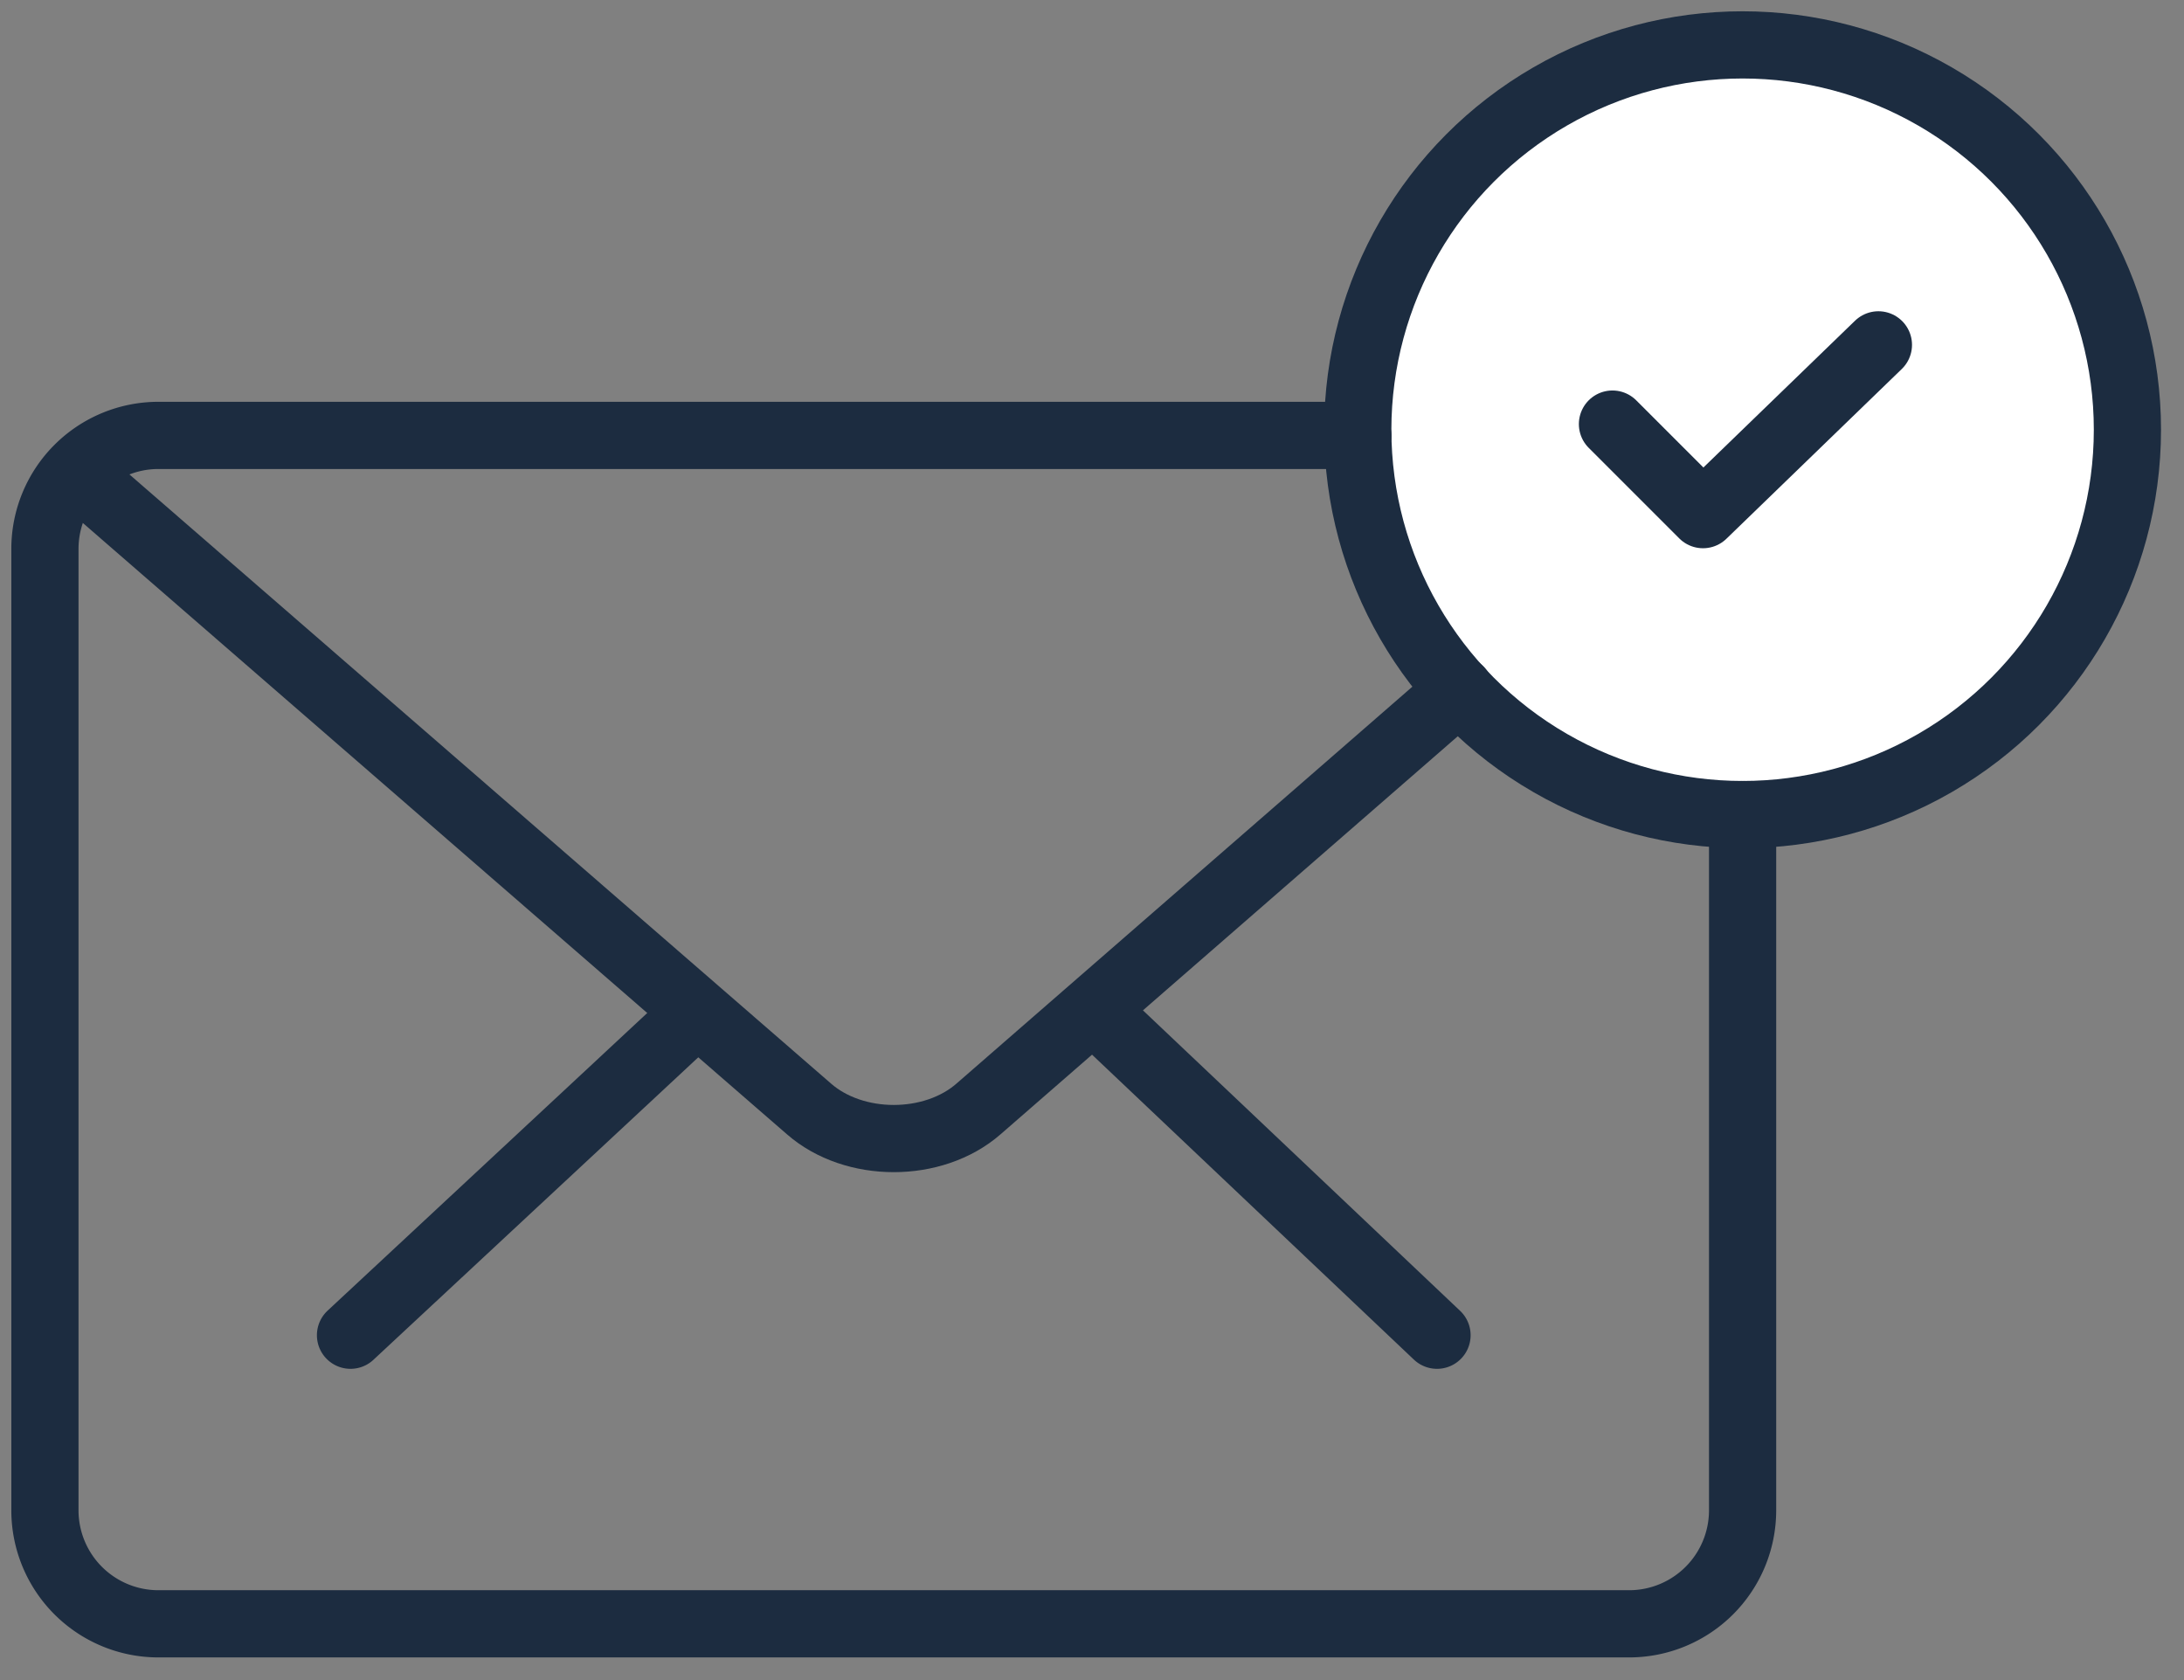
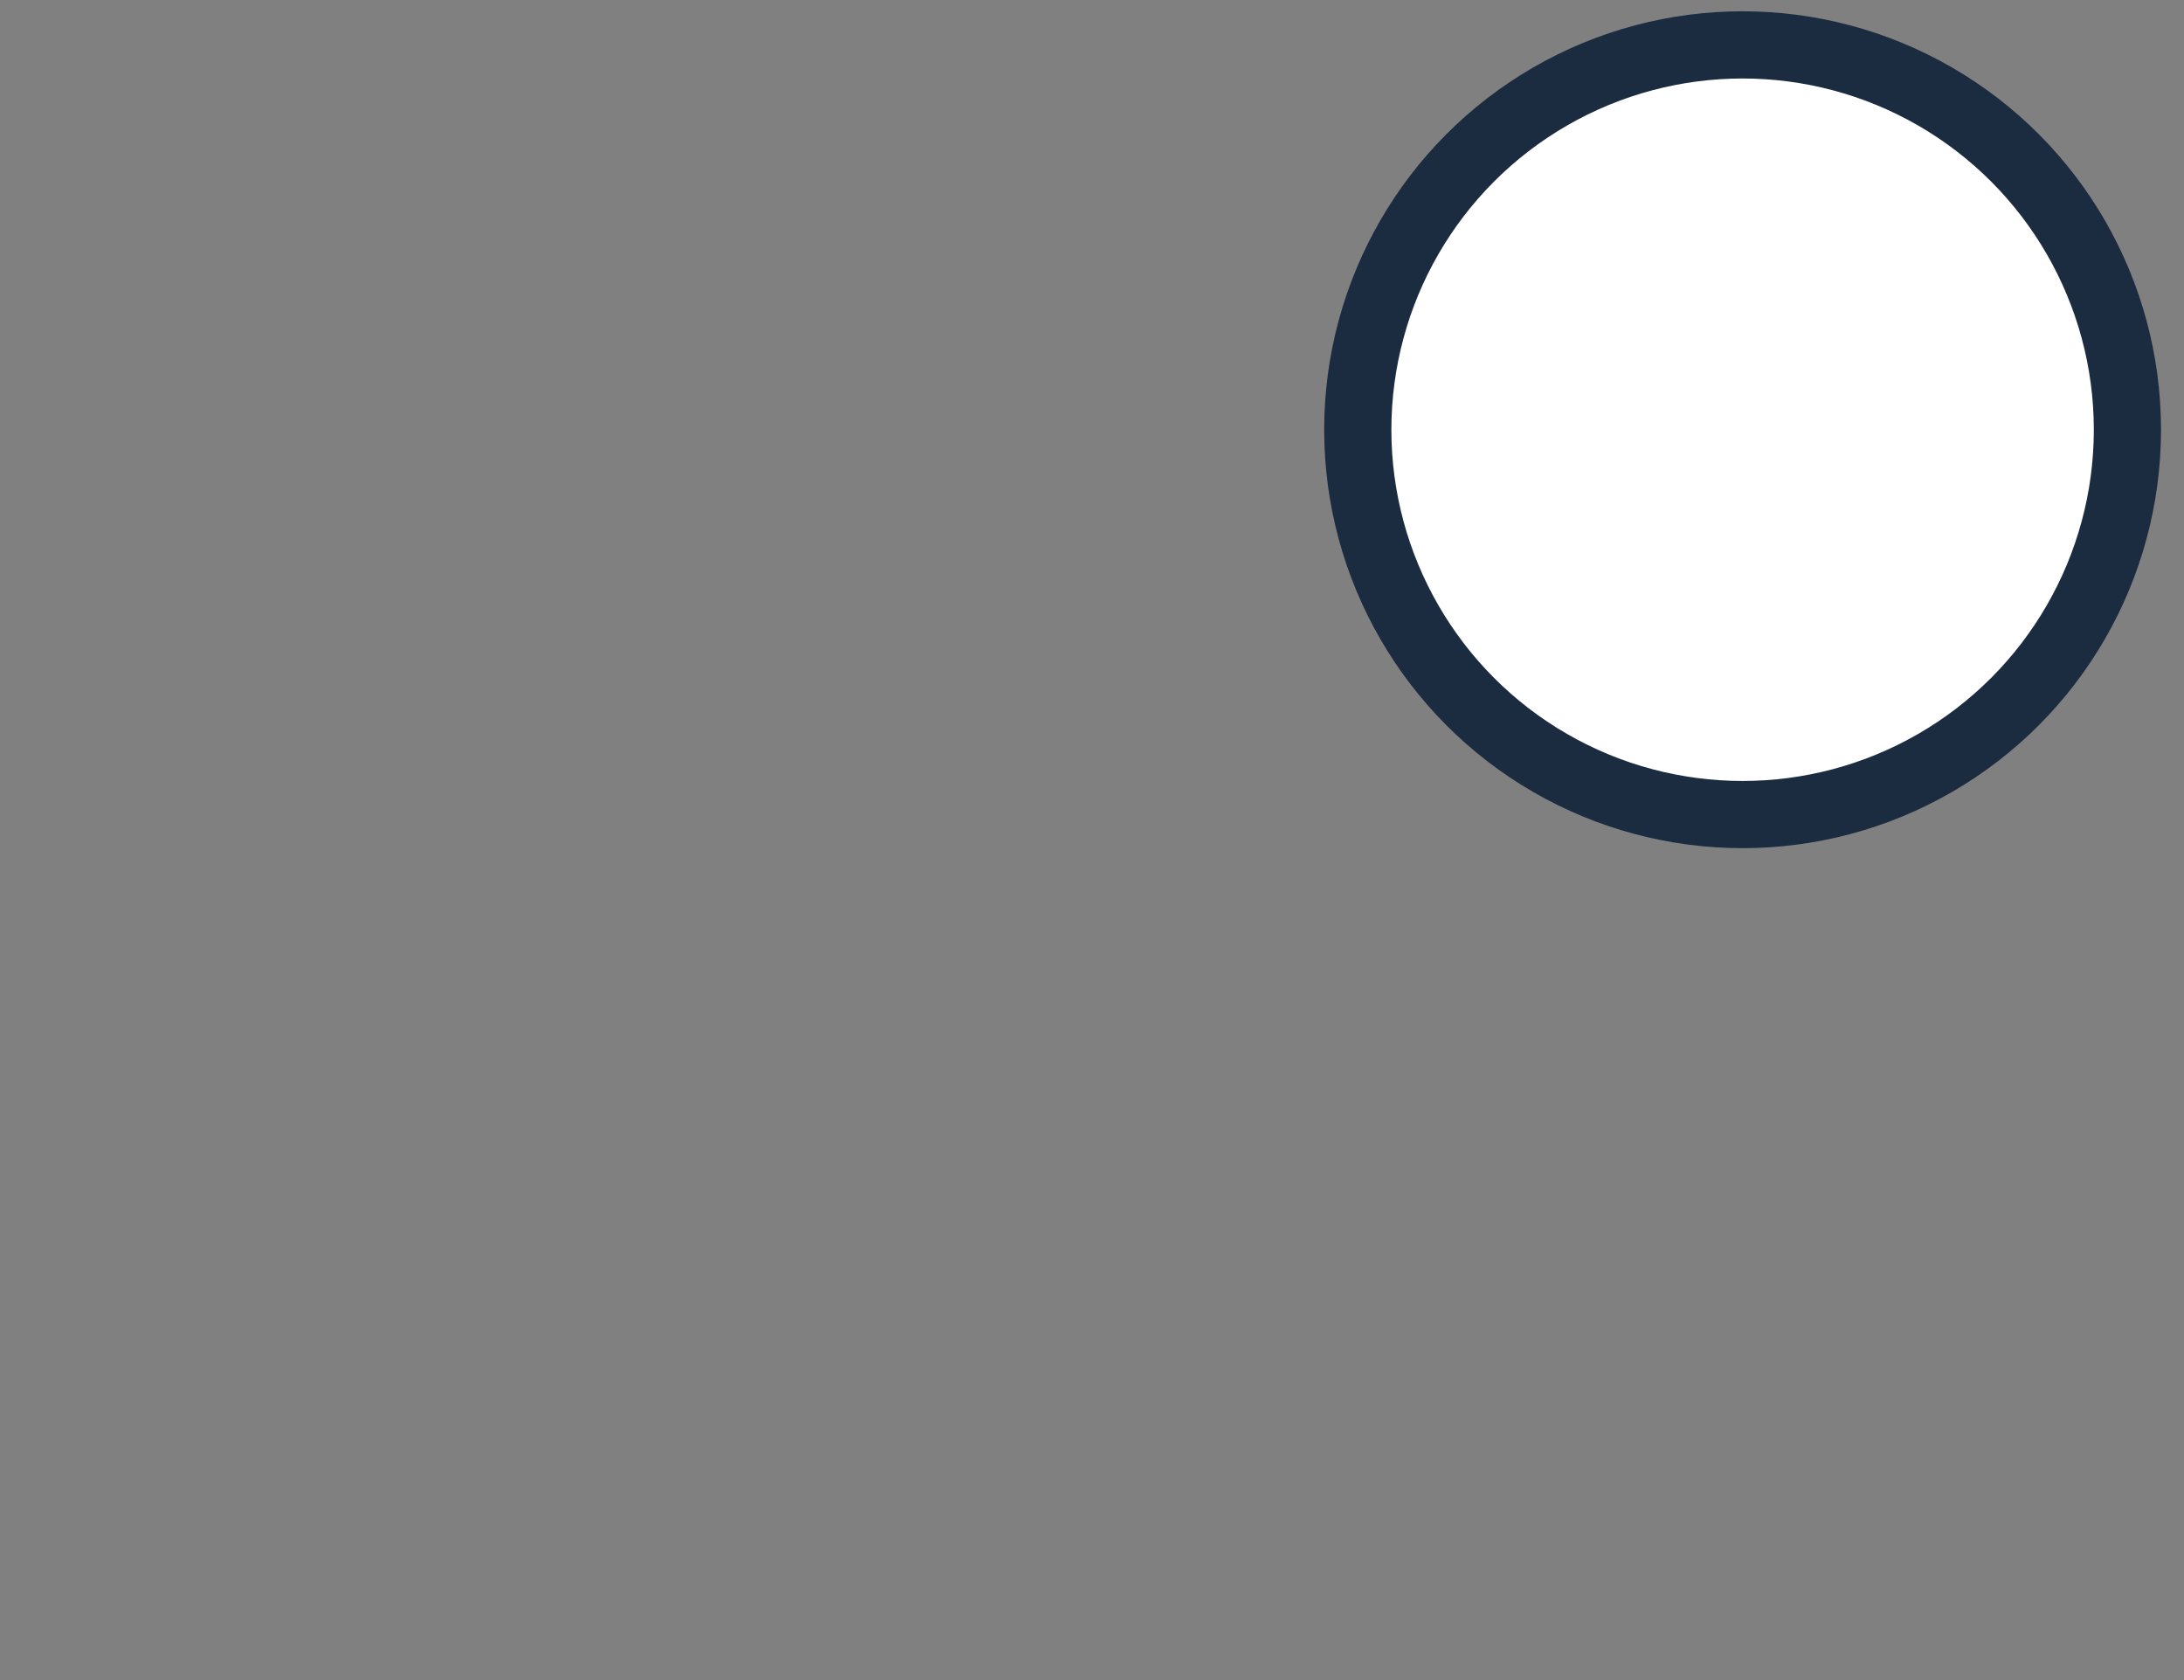
<svg xmlns="http://www.w3.org/2000/svg" width="65" height="50">
  <rect width="100%" height="100%" fill="#808080" stroke="none" />
  <g stroke="#1C2C40" stroke-width="2" fill="none" fill-rule="evenodd" stroke-linecap="round" stroke-linejoin="round">
    <g transform="translate(39.737 1)">
      <circle fill="#FFF" cx="12.126" cy="11.789" r="11.453" />
-       <path d="M16.168 9.263l-5.22 5.053-2.695-2.695" />
    </g>
-     <path d="M42.768 39.737l-9.6-9.095m-12.968 0l-9.768 9.095m41.431-15.495v20.716a3.378 3.378 0 0 1-3.368 3.368H4.705a3.378 3.378 0 0 1-3.368-3.368V16.326a3.378 3.378 0 0 1 3.368-3.368h35.706" />
-     <path d="M2.347 14.137L24.074 33c1.347 1.179 3.705 1.179 5.052 0l14.316-12.463" />
  </g>
</svg>